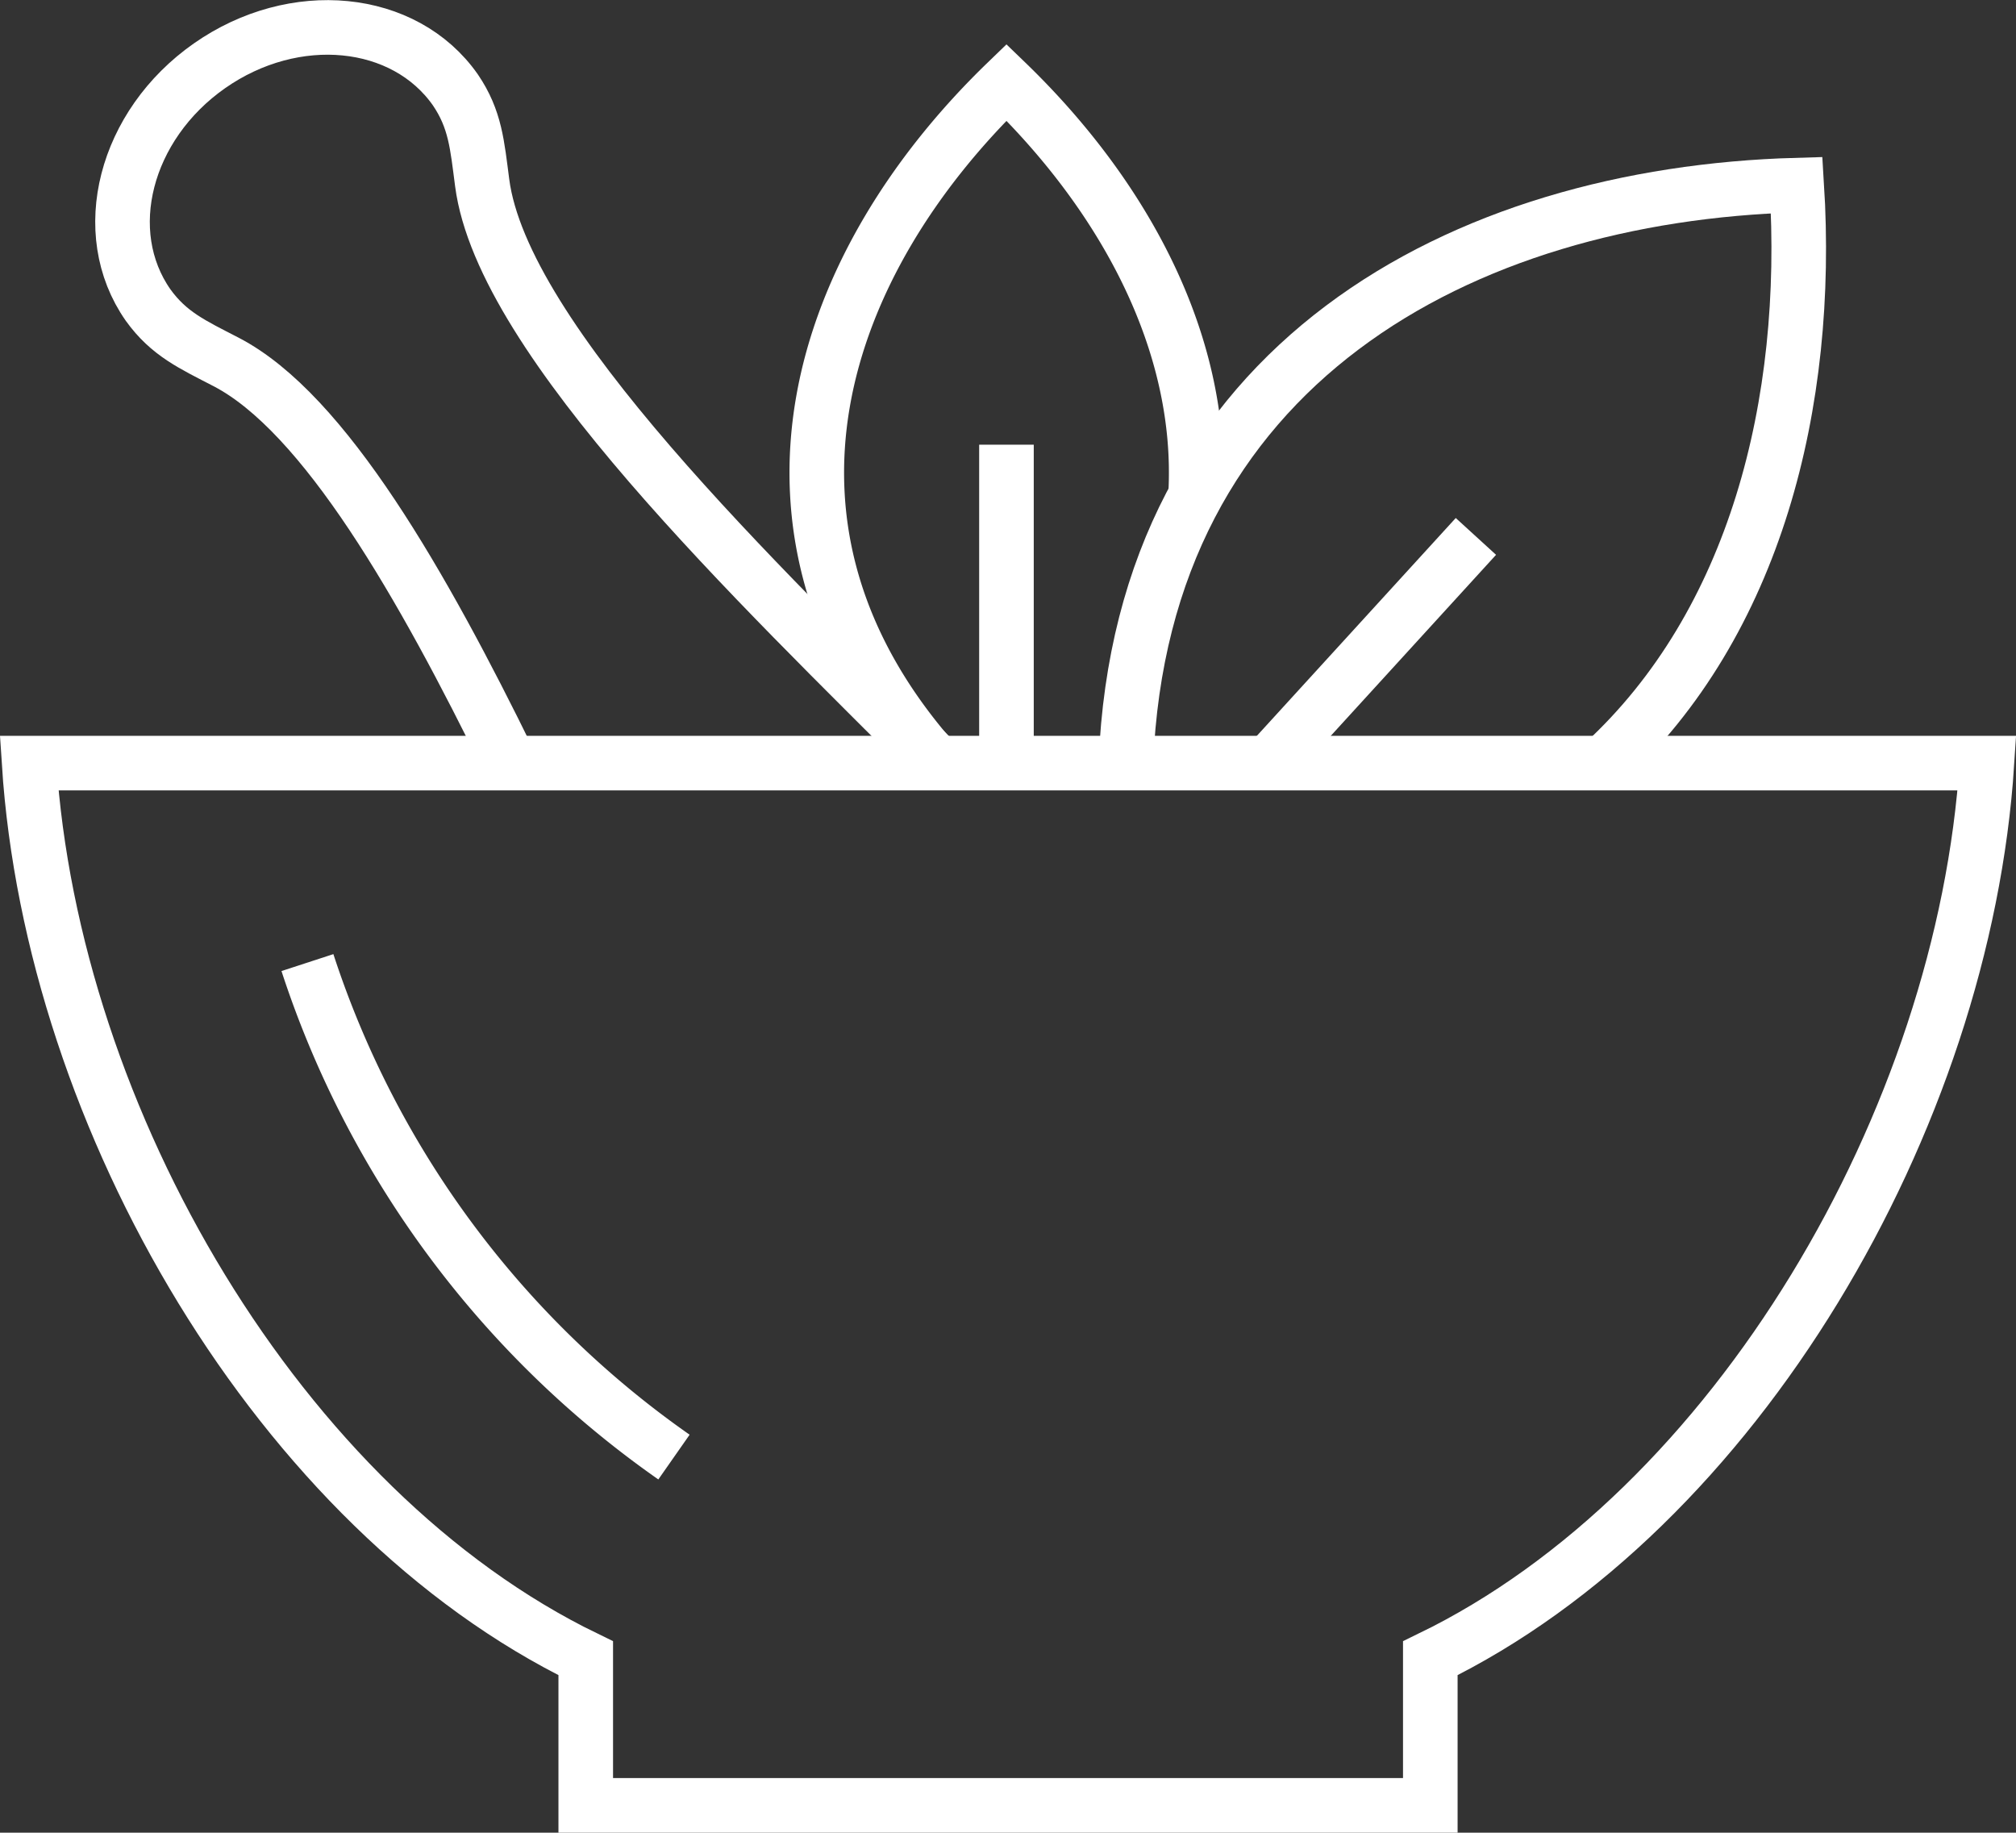
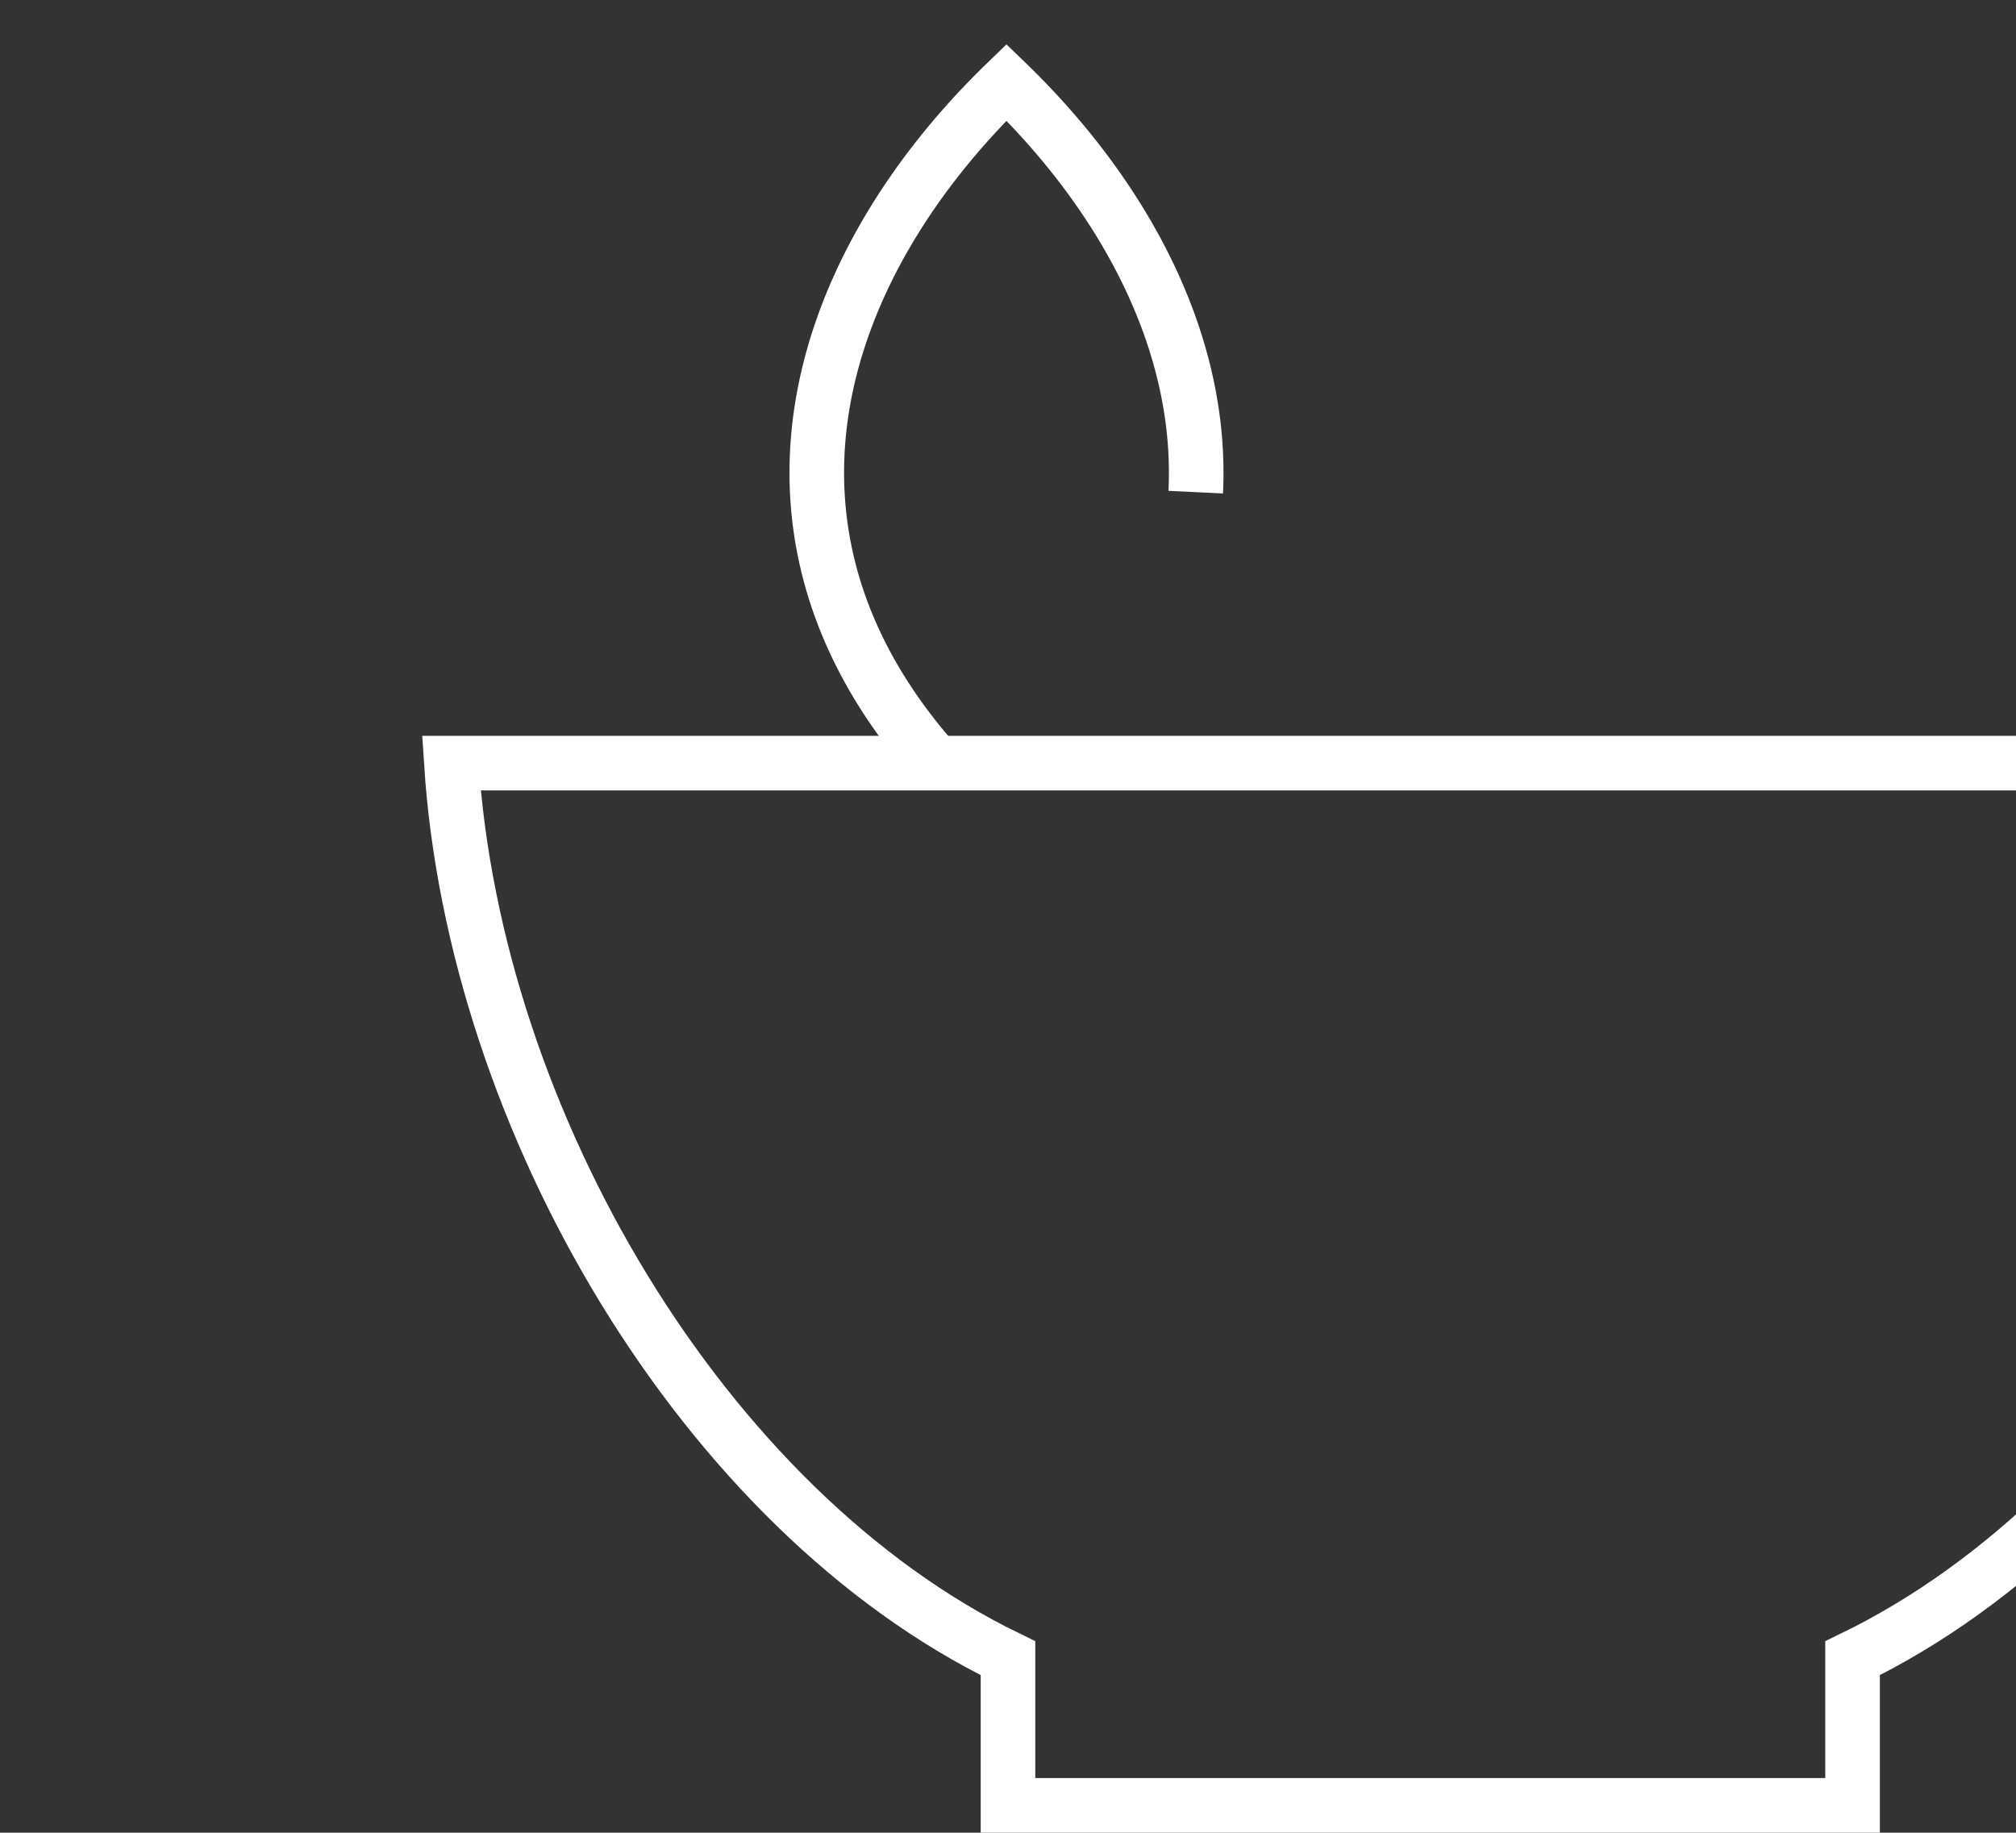
<svg xmlns="http://www.w3.org/2000/svg" width="110.797" height="100.718">
  <rect width="100%" height="100%" fill="#333333" stroke="none" />
  <defs>
    <style>.cls-1,.cls-2{fill:none;stroke:#fff;stroke-miterlimit:22.926;stroke-width:3px}.cls-1{fill-rule:evenodd}</style>
  </defs>
  <g id="Fresh_Herbs_Icon" transform="translate(-298.864 -188.905)">
    <g id="Group_136" transform="translate(343.753 193.43)">
      <path id="Path_164" d="M391.821 233.74c-11.506-12.975-6.3-27.569 3.889-37.415 5.6 5.407 9.689 12.247 10.337 19.464a22.1 22.1 0 0 1 .064 3.058" class="cls-1" transform="translate(-385.284 -196.325)" />
-       <path id="Line_30" d="M0 0v17.501" class="cls-2" transform="translate(10.425 19.914)" />
    </g>
-     <path id="Line_31" d="M11.377 0L0 12.46" class="cls-2" transform="translate(368.601 218.385)" />
-     <path id="Path_165" d="M418.572 239.158c.871-22 18.563-31.251 36.868-31.768.751 12-2.274 24.076-10.616 31.768" class="cls-1" transform="translate(-57.83 -8.313)" />
-     <path id="Path_166" d="M331.807 230.844c-4.789-9.784-10.192-19.249-15.593-22.048-1.853-.96-3.142-1.537-4.286-3.126-2.8-4-1.287-9.885 3.376-13.15s10.713-2.672 13.512 1.325c1.1 1.618 1.2 3.027 1.472 5.1 1.121 8.646 15.108 21.978 25.021 31.9" class="cls-1" transform="translate(-4.925)" />
-     <path id="Path_167" d="M350.579 318.289a53.347 53.347 0 0 1-20.145-27.176" class="cls-1" transform="translate(-14.674 -49.307)" />
-     <path id="Path_168" d="M354.262 326.914h-23.206v-8.086c-16.783-8.143-29.326-29.608-30.592-49.194h107.6c-1.266 19.586-13.808 41.051-30.592 49.194v8.086z" class="cls-1" transform="translate(0 -38.791)" />
+     <path id="Path_168" d="M354.262 326.914v-8.086c-16.783-8.143-29.326-29.608-30.592-49.194h107.6c-1.266 19.586-13.808 41.051-30.592 49.194v8.086z" class="cls-1" transform="translate(0 -38.791)" />
  </g>
</svg>